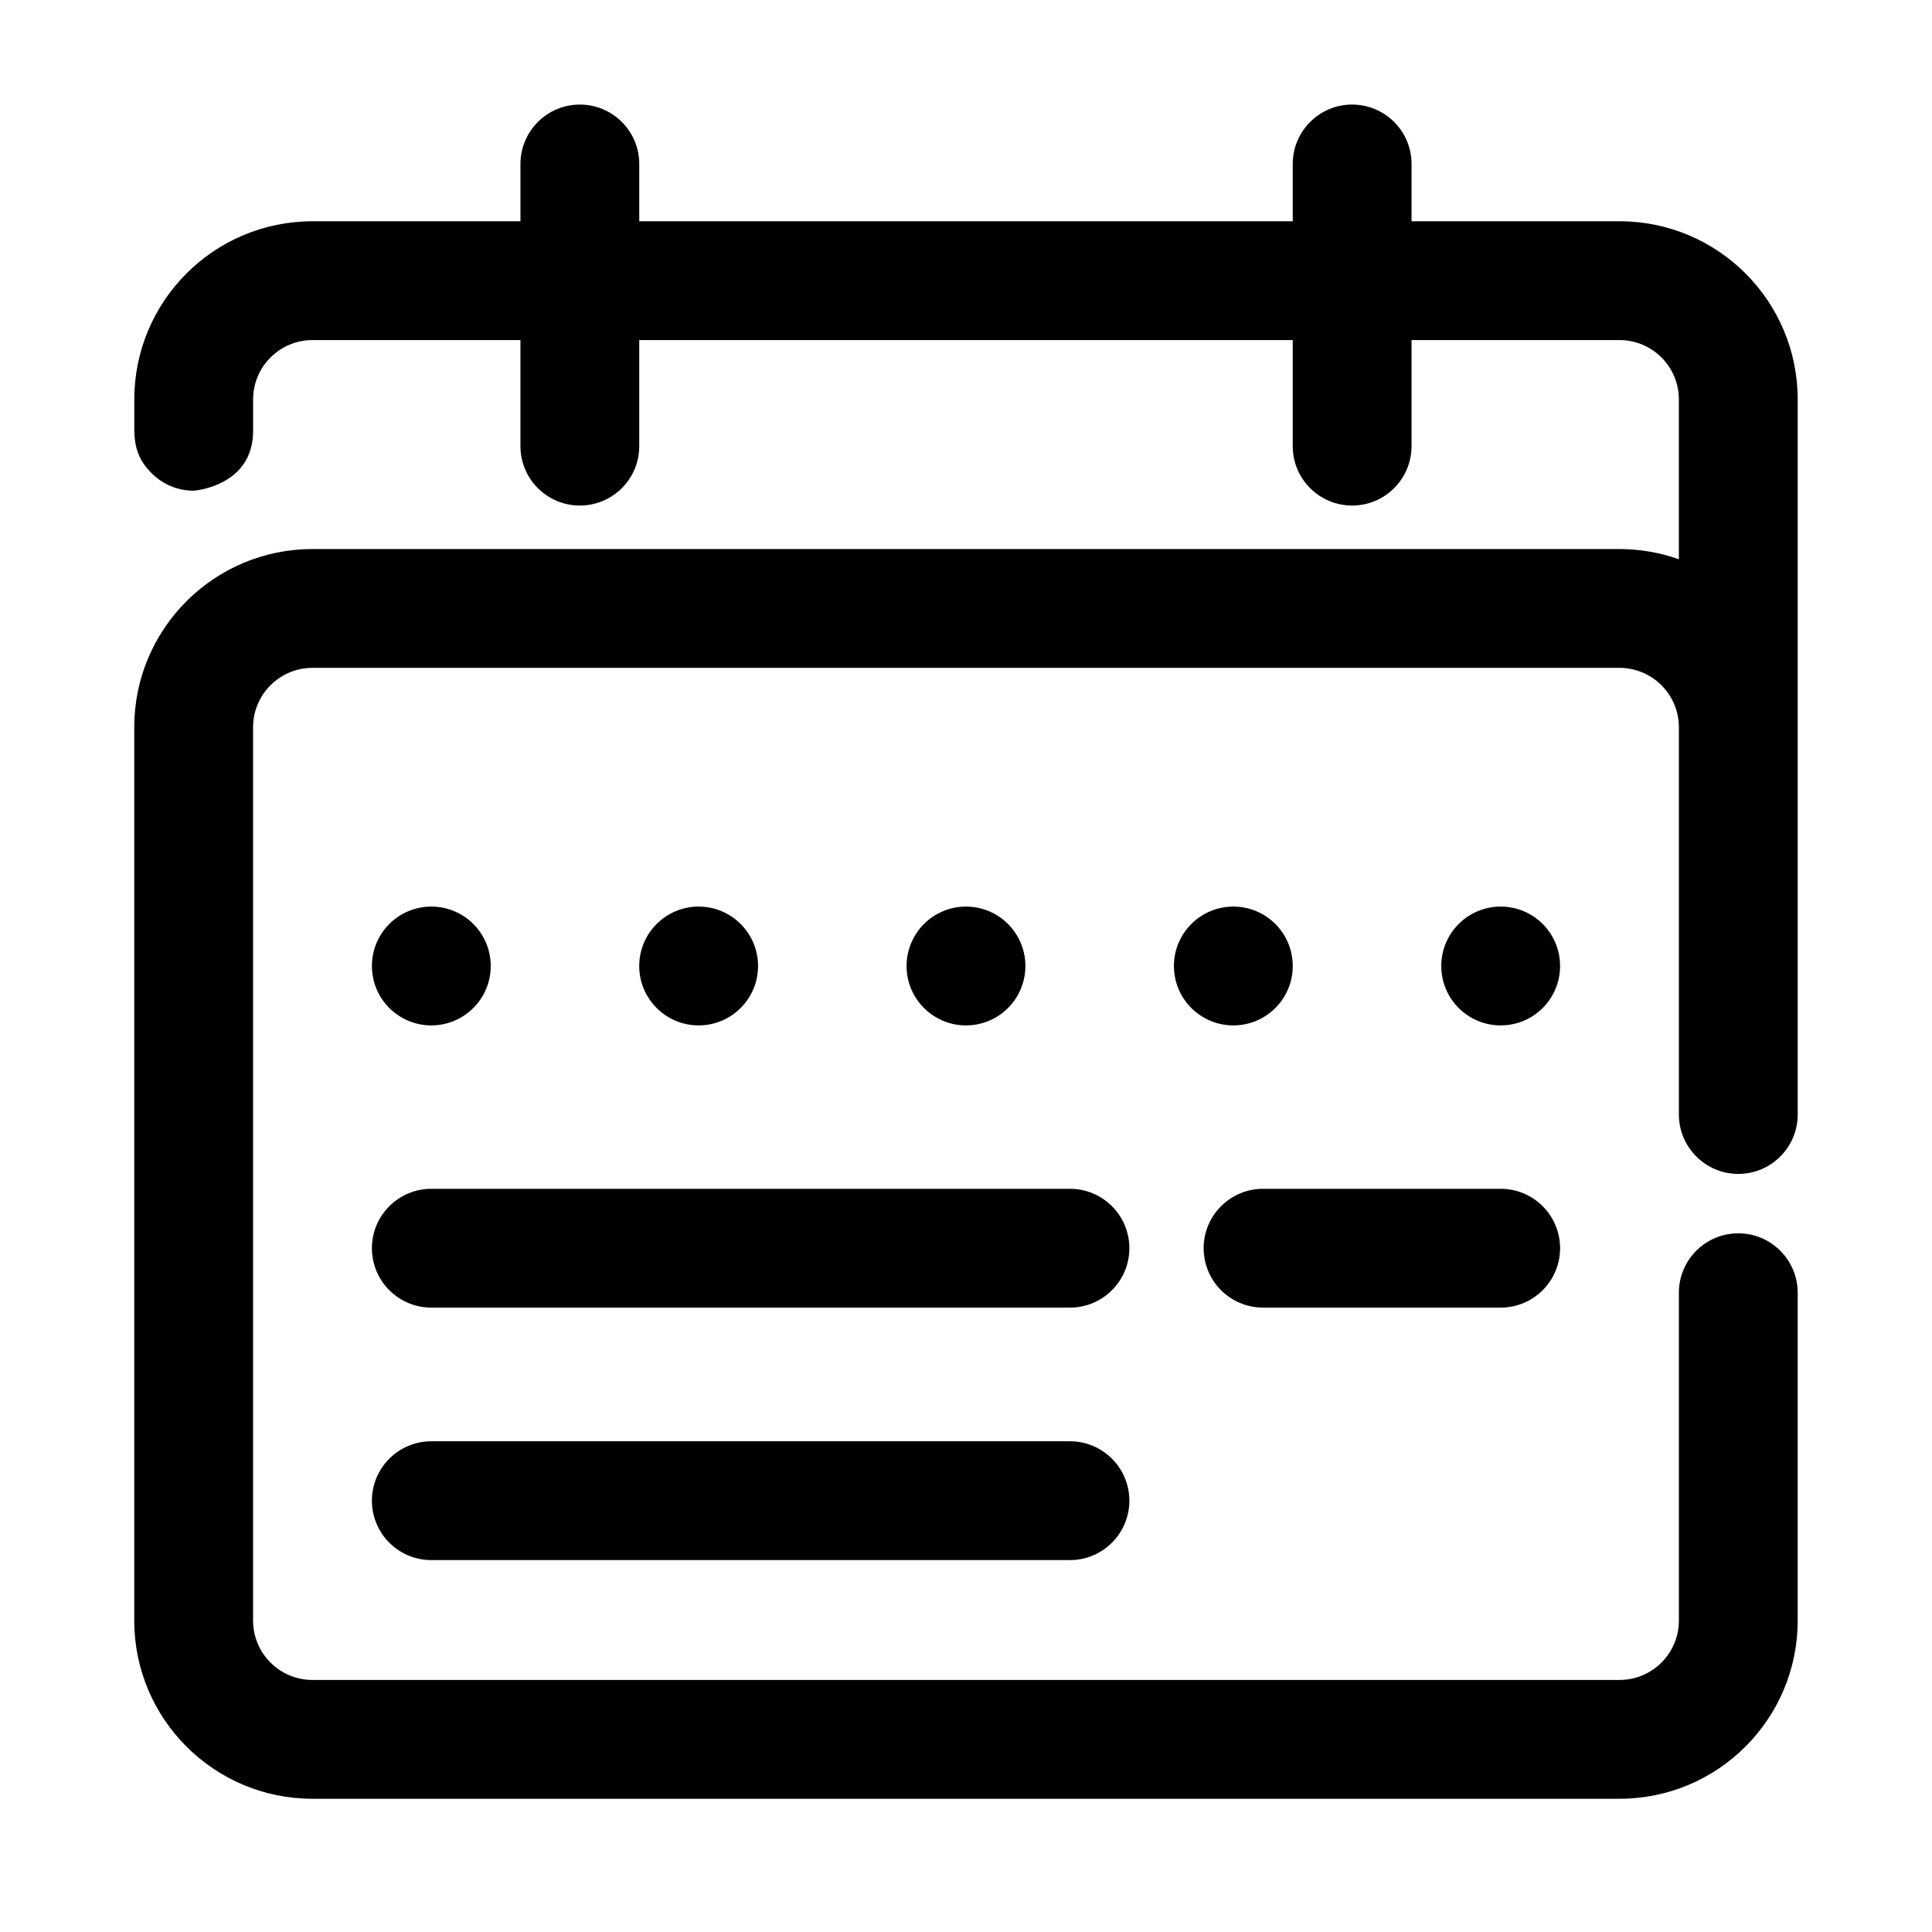
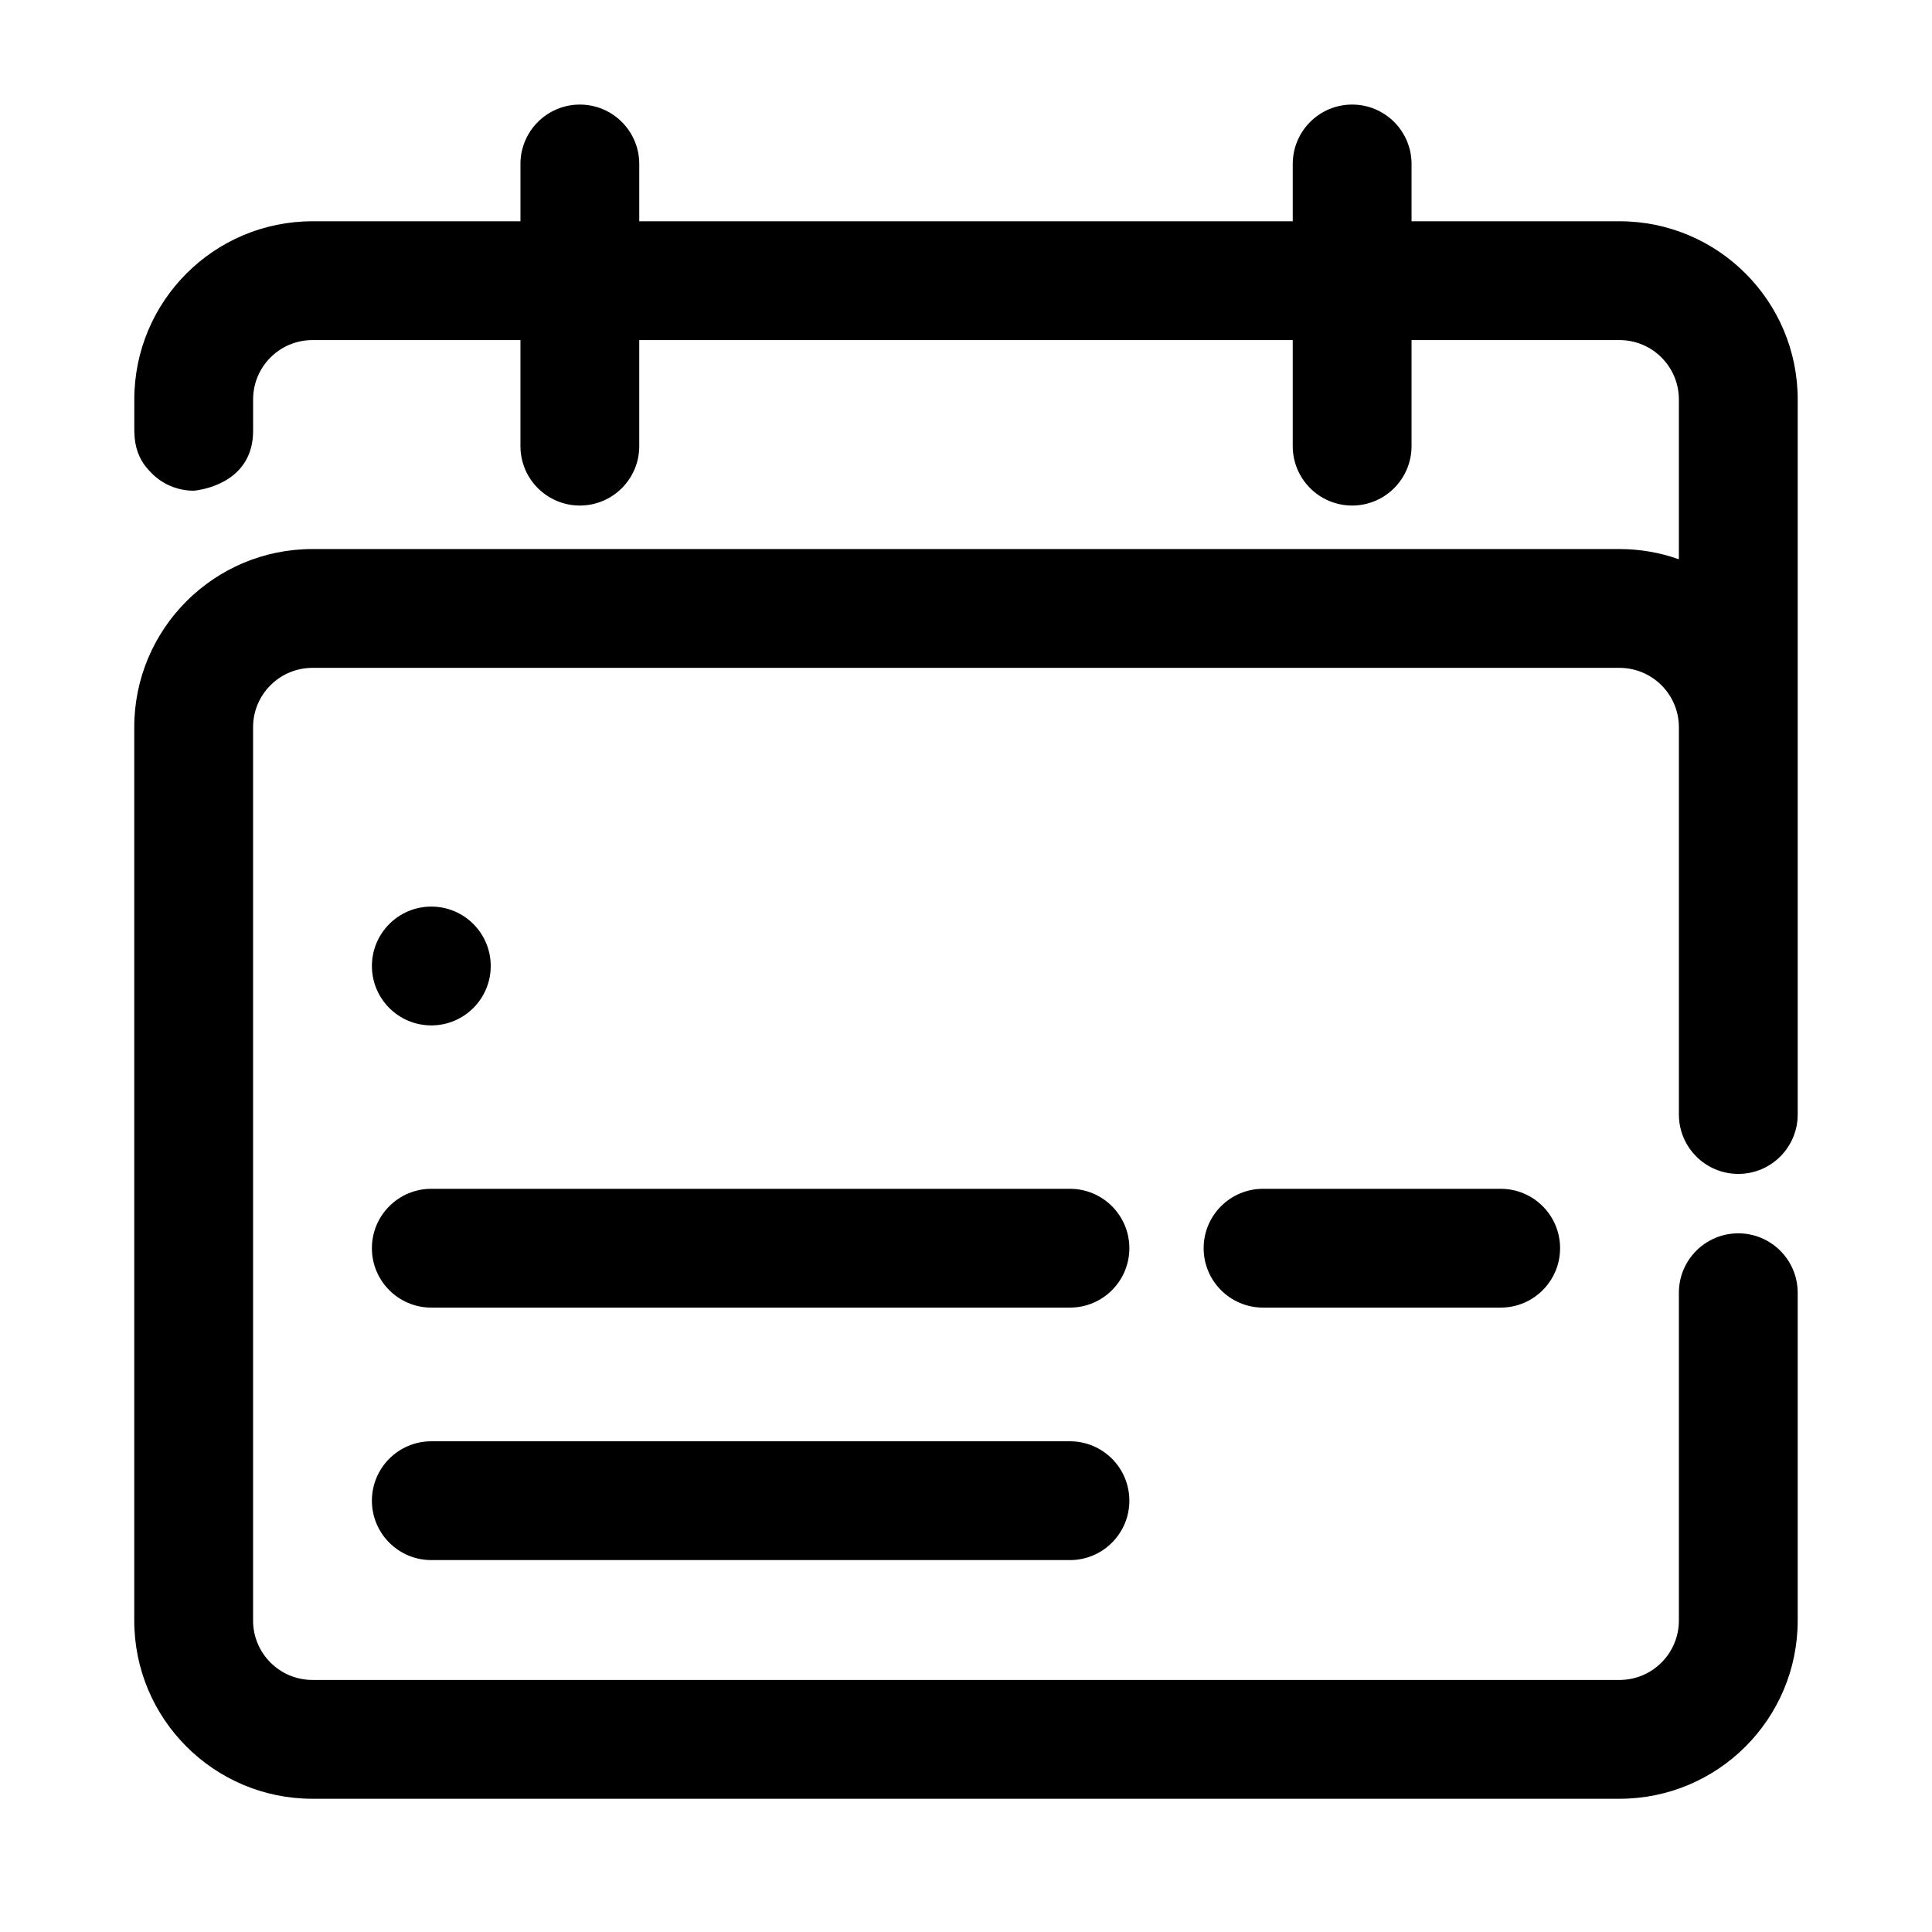
<svg xmlns="http://www.w3.org/2000/svg" fill="#000000" width="800px" height="800px" version="1.1" viewBox="144 144 512 512">
  <g fill-rule="evenodd">
    <path d="m274.05 400c0 8.695-7.051 15.742-15.746 15.742-8.695 0-15.742-7.047-15.742-15.742s7.047-15.746 15.742-15.746c8.695 0 15.746 7.051 15.746 15.746" />
-     <path d="m415.74 400c0 8.695-7.047 15.742-15.742 15.742s-15.746-7.047-15.746-15.742 7.051-15.746 15.746-15.746 15.742 7.051 15.742 15.746" />
-     <path d="m344.89 400c0 8.695-7.051 15.742-15.746 15.742-8.691 0-15.742-7.047-15.742-15.742s7.051-15.746 15.742-15.746c8.695 0 15.746 7.051 15.746 15.746" />
-     <path d="m486.59 400c0 8.695-7.047 15.742-15.742 15.742-8.695 0-15.746-7.047-15.746-15.742s7.051-15.746 15.746-15.746c8.695 0 15.742 7.051 15.742 15.746" />
-     <path d="m557.44 400c0 8.695-7.047 15.742-15.742 15.742-8.695 0-15.746-7.047-15.746-15.742s7.051-15.746 15.746-15.746c8.695 0 15.742 7.051 15.742 15.746" />
    <path d="m486.59 202.64h-173.18v-15.184c0-8.691-7.055-15.742-15.742-15.742-8.691 0-15.742 7.055-15.742 15.742v15.184h-55.105c-26.086 0-47.23 21.145-47.23 47.23v8.43l0.094 1.707c0.348 3.824 1.852 6.613 3.793 8.645 2.715 3.117 6.644 5.148 11.043 5.367l0.812 0.023 0.676-0.078c3.016-0.41 15.066-2.867 15.066-15.77v-8.328c0-8.699 7.047-15.742 15.742-15.742h55.105v28.109c0 8.691 7.055 15.742 15.742 15.742 8.691 0 15.742-7.055 15.742-15.742v-28.109h173.18v28.109c0 8.691 7.055 15.742 15.742 15.742 8.691 0 15.742-7.055 15.742-15.742v-28.109h55.105c8.699 0 15.742 7.047 15.742 15.742v42.344c-5.008-1.777-10.328-2.707-15.742-2.707h-346.37c-26.086 0-47.23 21.152-47.23 47.23v236.73c0 26.078 21.145 47.23 47.23 47.23h346.37c26.086 0 47.23-21.152 47.23-47.23v-86.875c0-8.691-7.055-15.742-15.742-15.742-8.691 0-15.742 7.055-15.742 15.742v86.875c0 8.691-7.047 15.742-15.742 15.742h-346.37c-8.699 0-15.742-7.055-15.742-15.742v-236.73c0-8.691 7.047-15.742 15.742-15.742h346.37c4.172 0 8.18 1.66 11.133 4.613s4.613 6.957 4.613 11.133v102.62c0 8.691 7.055 15.742 15.742 15.742 8.691 0 15.742-7.055 15.742-15.742v-189.49c0-26.086-21.145-47.23-47.23-47.23h-55.105v-15.184c0-8.691-7.055-15.742-15.742-15.742-8.691 0-15.742 7.055-15.742 15.742z" />
    <path d="m478.72 490.53h62.977c8.691 0 15.742-7.055 15.742-15.742 0-8.691-7.055-15.742-15.742-15.742h-62.977c-8.691 0-15.742 7.055-15.742 15.742 0 8.691 7.055 15.742 15.742 15.742z" />
    <path d="m258.3 490.53h169.25c8.691 0 15.742-7.055 15.742-15.742 0-8.691-7.055-15.742-15.742-15.742h-169.25c-8.691 0-15.742 7.055-15.742 15.742 0 8.691 7.055 15.742 15.742 15.742z" />
    <path d="m258.3 557.44h169.25c8.691 0 15.742-7.055 15.742-15.742 0-8.691-7.055-15.742-15.742-15.742h-169.25c-8.691 0-15.742 7.055-15.742 15.742 0 8.691 7.055 15.742 15.742 15.742z" />
  </g>
</svg>